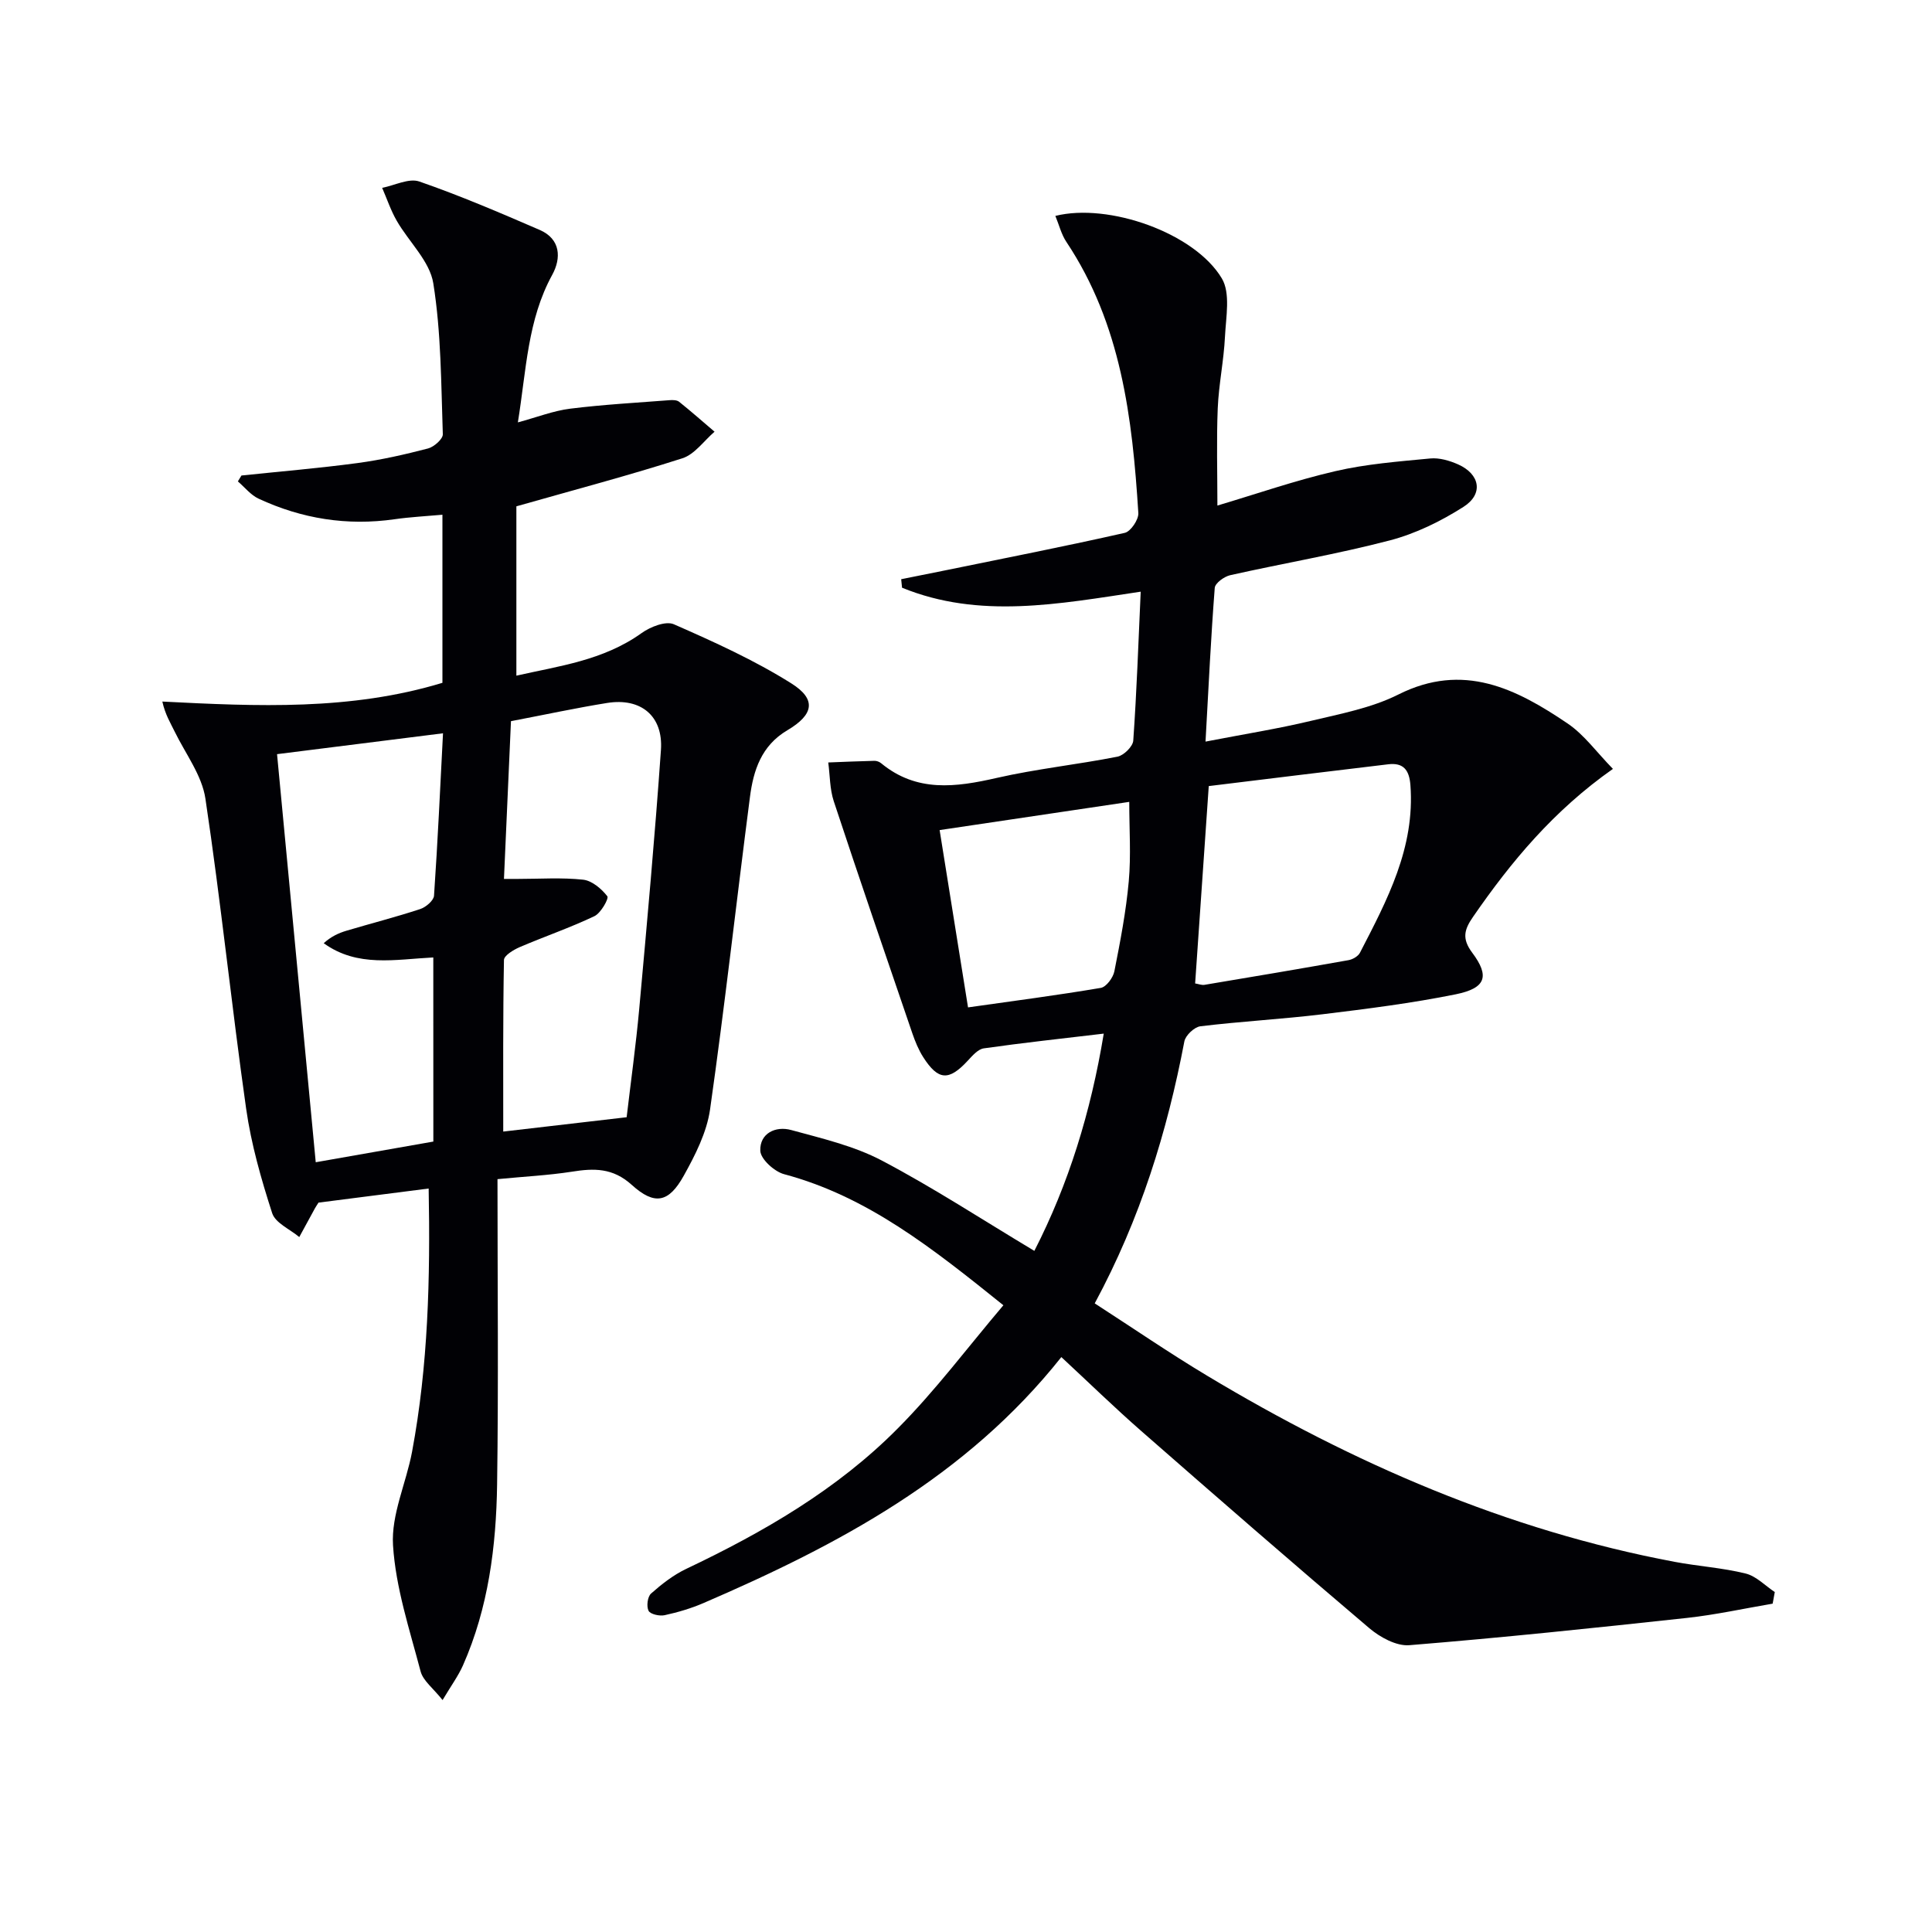
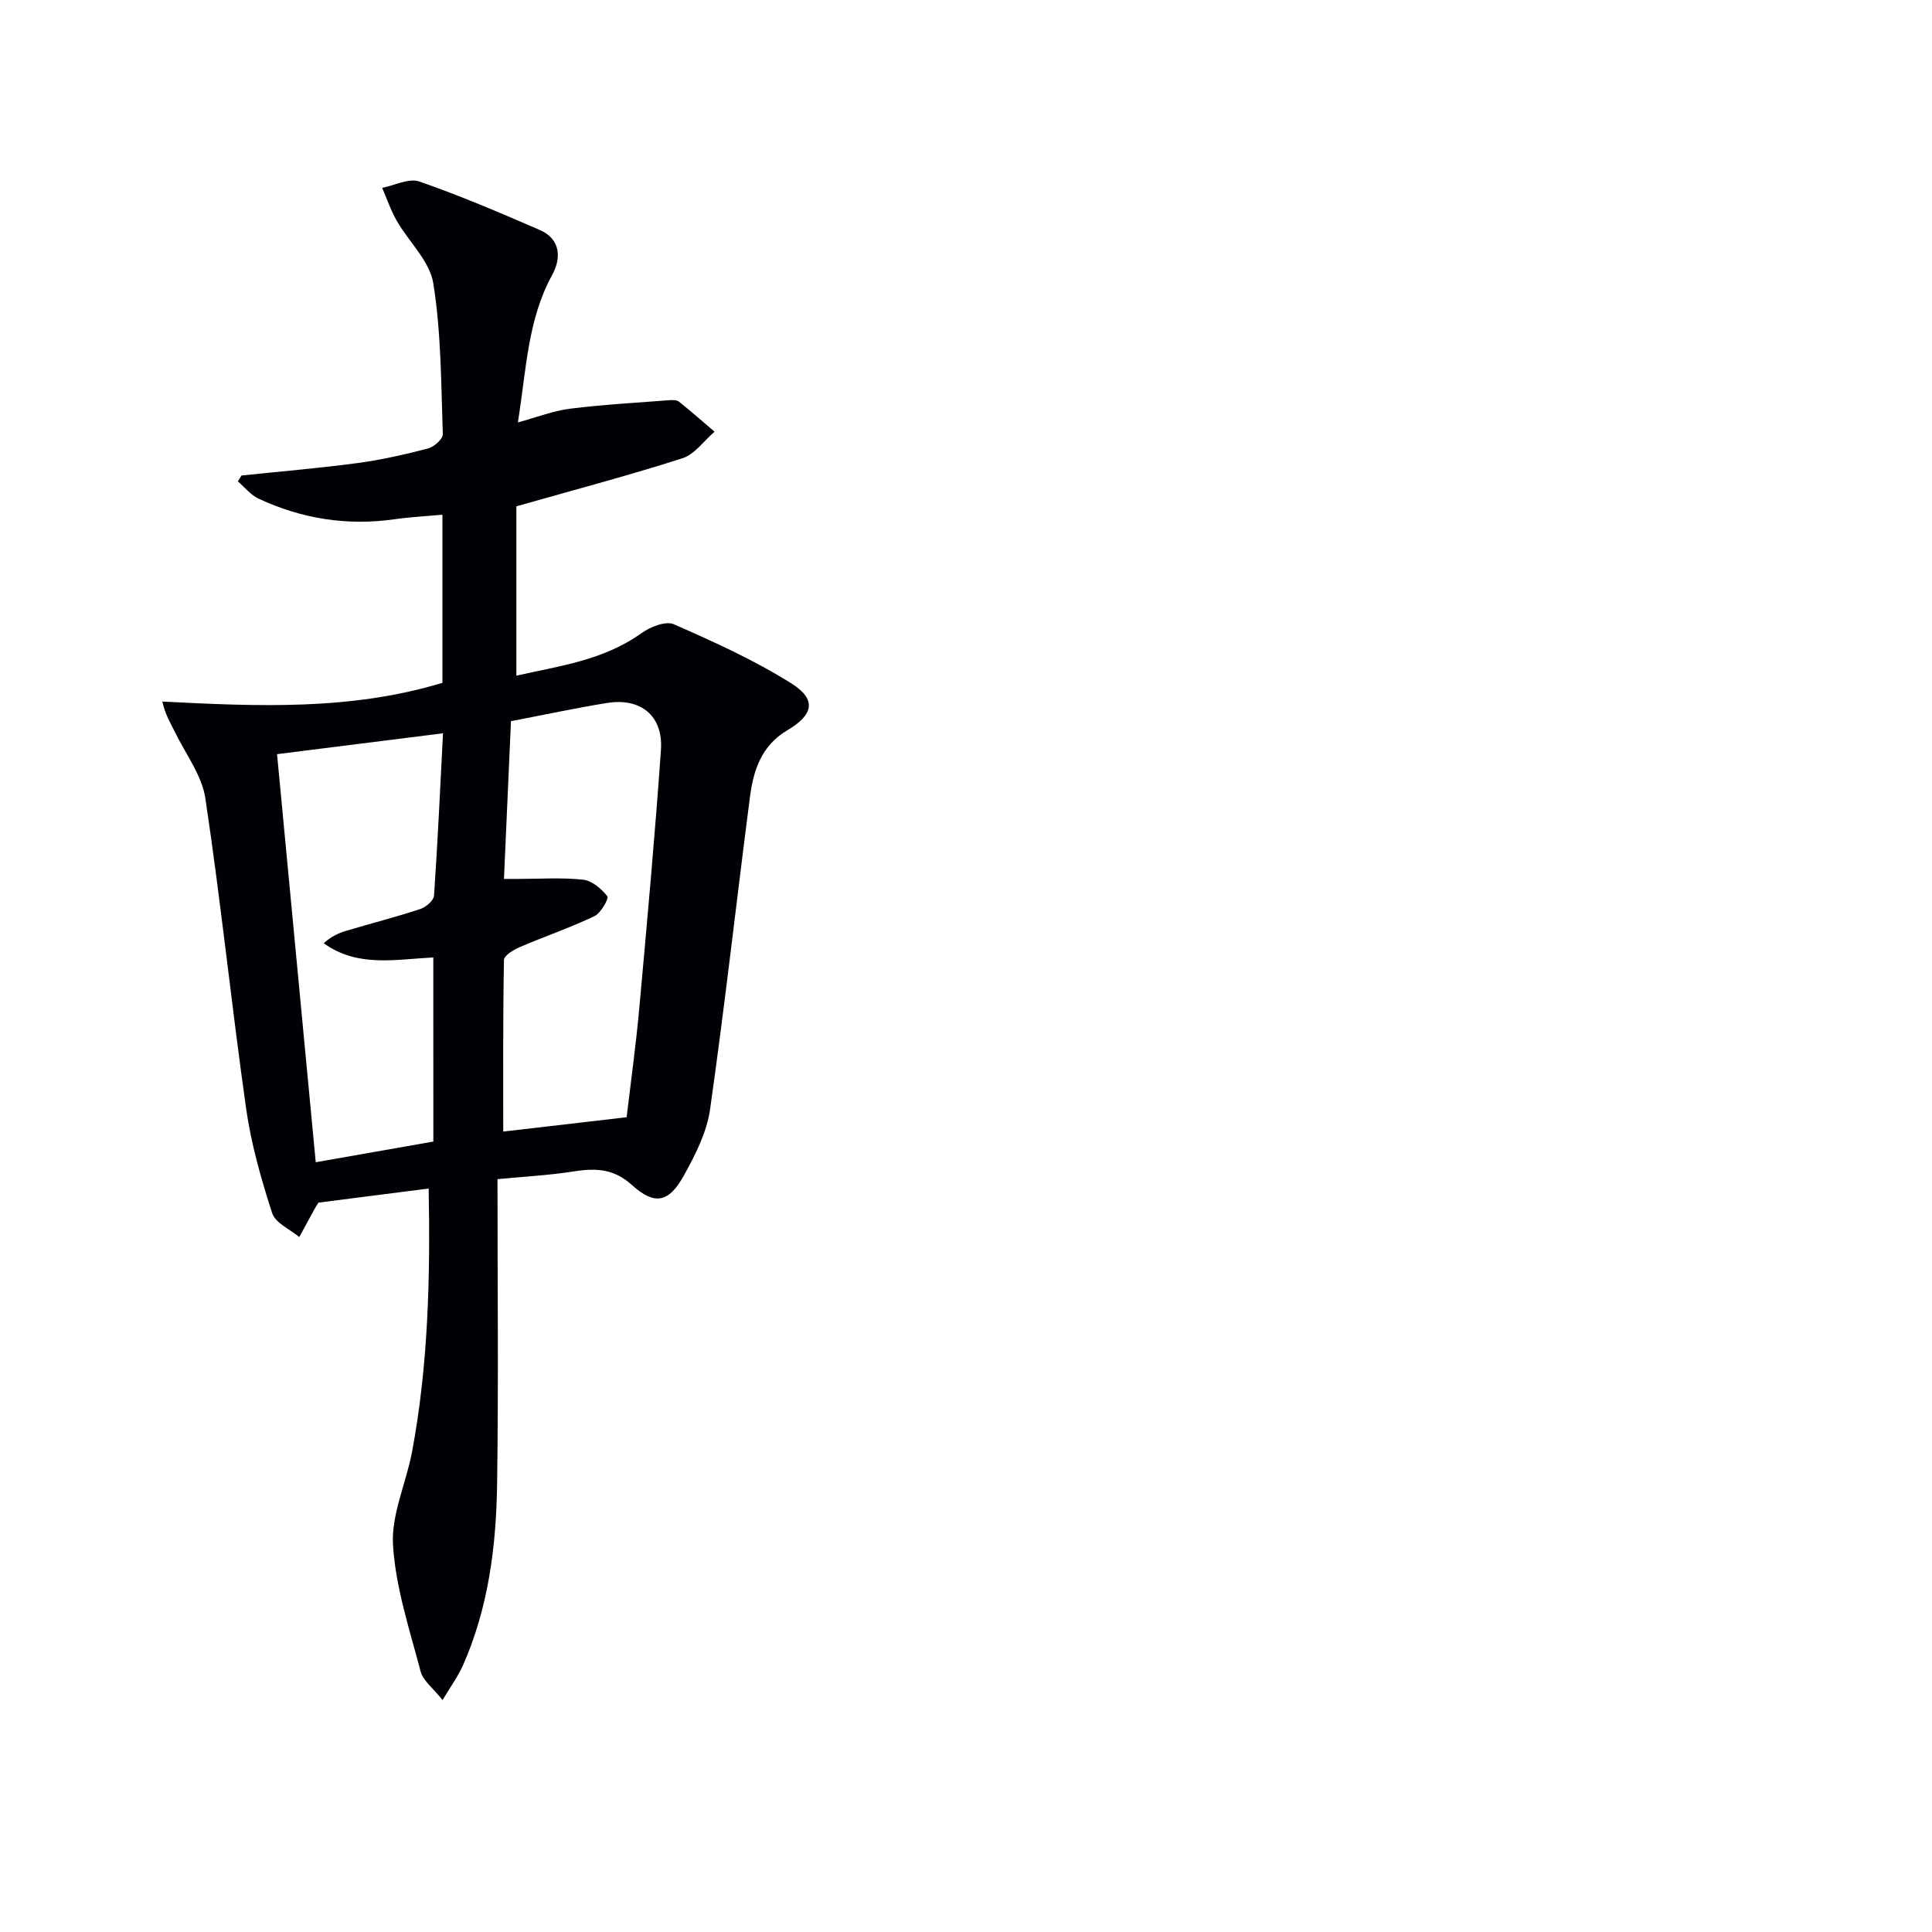
<svg xmlns="http://www.w3.org/2000/svg" enable-background="new 0 0 400 400" viewBox="0 0 400 400">
-   <path d="m207.74 270.24c-14.66-11.78-28.14-22.53-45.41-27.14-2.02-.54-4.86-3.13-4.92-4.85-.13-3.6 3.15-5.18 6.4-4.29 6.36 1.74 12.98 3.28 18.75 6.31 10.69 5.63 20.84 12.27 31.59 18.71 7.08-13.82 11.68-28.67 14.37-44.98-8.78 1.04-16.83 1.91-24.83 3.05-1.22.17-2.38 1.54-3.34 2.57-3.9 4.21-6.1 4.11-9.21-.75-.97-1.52-1.67-3.25-2.26-4.96-5.47-15.99-10.96-31.98-16.26-48.03-.83-2.52-.78-5.34-1.14-8.02 3.19-.12 6.37-.27 9.56-.34.47-.01 1.03.2 1.39.5 7.35 6.07 15.44 4.98 23.93 3.04 8.24-1.88 16.7-2.76 25-4.4 1.31-.26 3.19-2.11 3.27-3.33.71-10.1 1.06-20.22 1.54-30.83-16.97 2.54-33.4 5.72-49.41-.82-.06-.59-.12-1.17-.18-1.76 3.28-.66 6.57-1.31 9.85-1.98 12.16-2.49 24.35-4.88 36.45-7.62 1.22-.28 2.88-2.74 2.8-4.09-1.23-19.68-3.55-39.12-14.9-56.15-1.05-1.57-1.51-3.53-2.28-5.38 11.04-2.75 28.84 3.52 34.46 12.93 1.83 3.06.86 7.99.66 12.04-.24 4.97-1.29 9.9-1.5 14.87-.27 6.61-.07 13.24-.07 20.13 8.01-2.38 16.11-5.2 24.41-7.12 6.41-1.49 13.07-2 19.66-2.63 1.87-.18 3.98.44 5.75 1.22 4.55 2.02 5.32 6.13 1.13 8.8-4.68 2.98-9.9 5.54-15.24 6.94-10.9 2.85-22.06 4.74-33.07 7.21-1.24.28-3.12 1.65-3.19 2.63-.79 10.23-1.28 20.49-1.91 31.82 8.02-1.55 15-2.66 21.86-4.3 6.12-1.46 12.53-2.67 18.07-5.45 13.44-6.75 24.39-1.21 35.05 6.01 3.44 2.33 6 5.95 9.37 9.39-12.28 8.63-21.07 19.2-28.96 30.63-1.8 2.6-2.37 4.48-.19 7.4 3.69 4.92 2.84 7.37-3.39 8.64-9.1 1.84-18.35 3.01-27.57 4.13-8.41 1.02-16.89 1.47-25.3 2.49-1.25.15-3.08 1.88-3.32 3.13-3.56 18.69-9.1 36.69-18.56 54.24 7.79 5.03 15.41 10.26 23.33 15.01 30.14 18.09 61.98 31.96 96.72 38.5 4.88.92 9.9 1.23 14.71 2.42 2.2.54 4.04 2.51 6.04 3.84-.15.8-.29 1.6-.44 2.4-5.9 1-11.77 2.3-17.71 2.95-19.15 2.08-38.31 4.09-57.51 5.65-2.68.22-6.07-1.64-8.3-3.53-15.86-13.45-31.54-27.1-47.19-40.8-5.61-4.91-10.95-10.12-16.56-15.32-19.74 24.86-46.23 38.91-74.1 50.93-2.57 1.11-5.3 1.91-8.04 2.51-1.05.23-2.96-.2-3.32-.91-.47-.91-.22-2.93.52-3.58 2.2-1.95 4.61-3.83 7.25-5.09 16.02-7.61 31.31-16.45 43.84-29.11 7.79-7.83 14.45-16.76 21.85-25.48zm42.52-107.49c-.99 14.27-1.9 27.45-2.82 40.86.69.11 1.34.38 1.93.29 9.95-1.66 19.89-3.34 29.82-5.11.87-.15 1.99-.8 2.37-1.53 5.64-10.91 11.43-21.77 10.45-34.72-.24-3.15-1.47-4.68-4.61-4.3-12.31 1.46-24.61 2.98-37.14 4.51zm-55.72 9.11c1.98 12.34 3.9 24.35 5.88 36.71 9.52-1.35 18.53-2.52 27.49-4.04 1.13-.19 2.55-2.11 2.81-3.44 1.22-6.17 2.42-12.39 2.98-18.65.48-5.33.1-10.73.1-16.42-12.87 1.92-25.64 3.82-39.26 5.84z" fill="#010105" />
  <path d="m103 244.13c0 21.61.22 42.42-.08 63.22-.19 12.82-1.8 25.52-7.06 37.43-.98 2.21-2.45 4.21-4.23 7.2-1.93-2.44-4.03-3.98-4.55-5.94-2.27-8.63-5.16-17.31-5.71-26.11-.4-6.34 2.72-12.85 3.94-19.34 3.34-17.87 3.79-35.91 3.44-54.52-8.04 1.03-15.55 1.99-22.81 2.92-.38.61-.57.87-.72 1.15-1.09 1.99-2.17 3.98-3.26 5.98-1.94-1.63-4.95-2.91-5.61-4.95-2.28-7.06-4.35-14.3-5.39-21.63-3.03-21.36-5.23-42.85-8.43-64.18-.72-4.84-4.12-9.29-6.36-13.88-.88-1.81-1.96-3.53-2.56-6.23 19.68 1 38.98 1.89 57.99-3.88 0-11.52 0-22.95 0-34.8-3.43.31-6.68.47-9.88.93-9.83 1.41-19.22-.09-28.17-4.25-1.64-.76-2.88-2.36-4.3-3.58.25-.41.49-.81.74-1.22 8.02-.84 16.05-1.51 24.04-2.58 4.92-.66 9.79-1.77 14.59-3.02 1.24-.32 3.1-1.97 3.06-2.95-.36-10.44-.33-20.98-1.97-31.24-.73-4.6-5.07-8.59-7.58-12.97-1.23-2.14-2.02-4.53-3.01-6.8 2.59-.5 5.54-2.06 7.7-1.31 8.45 2.93 16.69 6.46 24.91 10.02 4.37 1.89 4.49 5.85 2.61 9.29-5.13 9.34-5.36 19.66-7.12 30.56 4-1.08 7.37-2.41 10.85-2.84 6.83-.85 13.72-1.23 20.59-1.76.64-.05 1.49-.03 1.94.33 2.5 2 4.9 4.12 7.34 6.2-2.2 1.89-4.11 4.68-6.65 5.5-11 3.53-22.18 6.48-34.38 9.95v35.06c8.67-1.98 17.97-3.11 25.93-8.82 1.81-1.3 5.01-2.56 6.68-1.82 8.3 3.64 16.64 7.42 24.29 12.22 5.28 3.31 4.69 6.48-.81 9.73-5.36 3.17-7.02 8.29-7.73 13.81-2.8 21.56-5.2 43.17-8.26 64.69-.68 4.75-3.06 9.43-5.44 13.71-3.11 5.6-6.03 6.2-10.78 1.9-3.91-3.54-7.82-3.46-12.41-2.72-4.9.76-9.87 1-15.38 1.54zm26.74-12.82c.89-7.54 1.92-14.95 2.6-22.38 1.62-17.88 3.25-35.76 4.5-53.66.49-7.04-4.16-10.85-11.13-9.73-6.37 1.02-12.69 2.39-19.92 3.77-.46 10.44-.95 21.43-1.45 32.66h2.92c4.5 0 9.03-.32 13.47.16 1.83.2 3.81 1.88 5.01 3.43.36.46-1.34 3.49-2.67 4.12-5.04 2.4-10.36 4.22-15.49 6.42-1.27.55-3.22 1.73-3.24 2.65-.22 11.93-.15 23.87-.15 35.53 7.85-.91 16.39-1.9 25.55-2.97zm-40.03-33.08c-7.87.39-15.68 2.12-22.69-2.95 1.53-1.38 3.08-2.1 4.7-2.58 5.09-1.52 10.24-2.83 15.28-4.49 1.17-.38 2.79-1.76 2.86-2.77.77-11.21 1.28-22.43 1.86-33.62-12.07 1.52-23.53 2.96-34.36 4.32 2.68 28.27 5.33 56.17 8.01 84.49 8.38-1.47 16.45-2.89 24.35-4.28-.01-13.02-.01-25.47-.01-38.12z" fill="#010105" />
</svg>